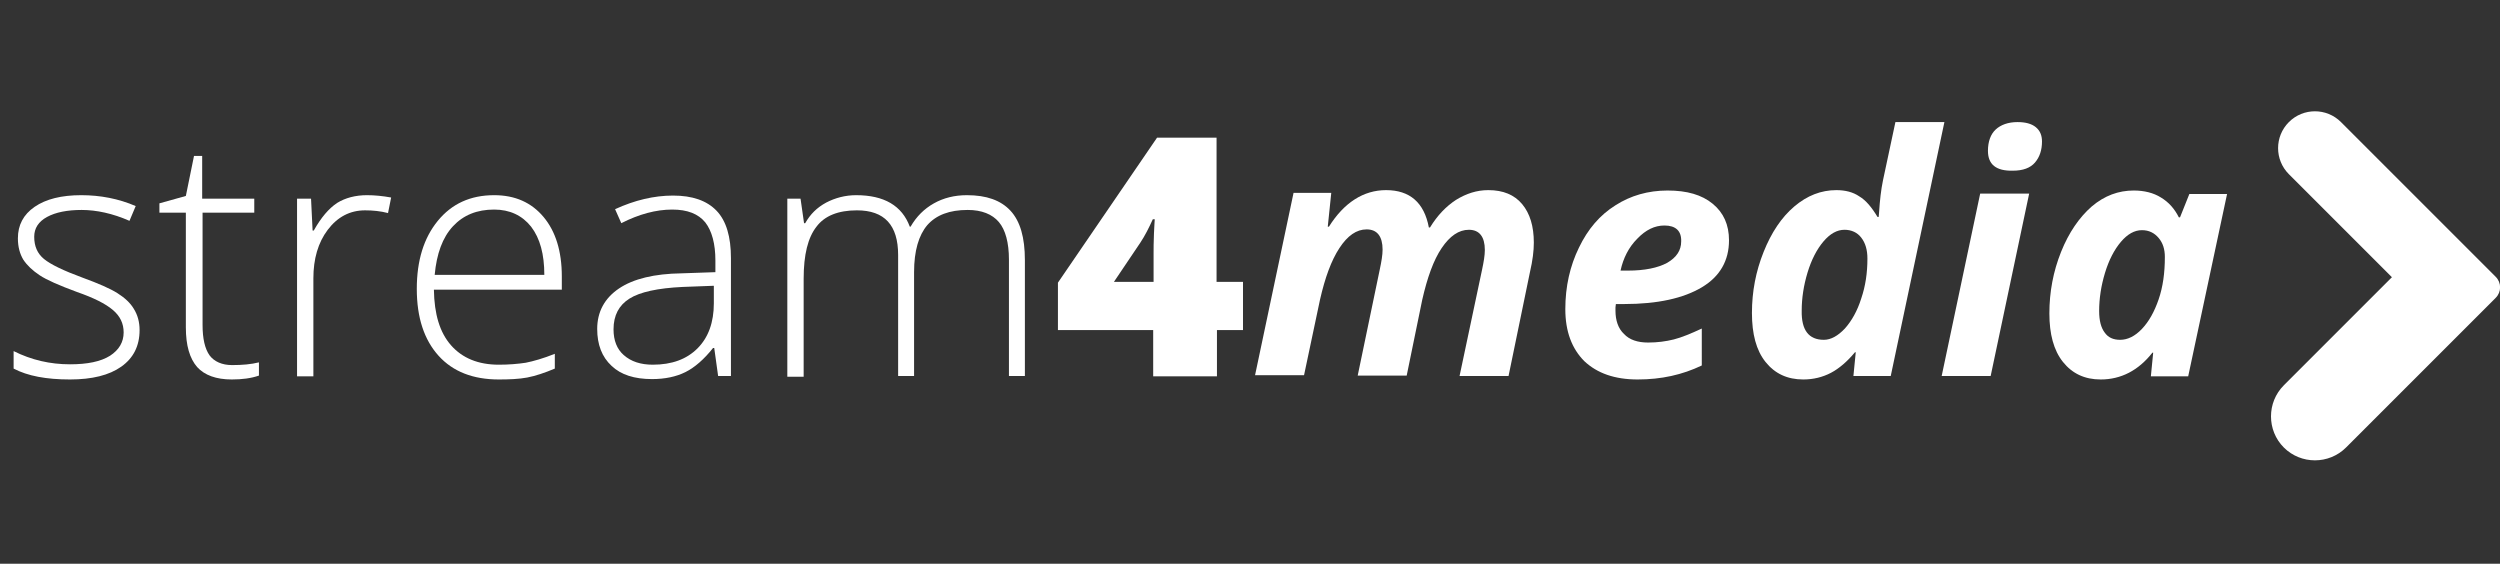
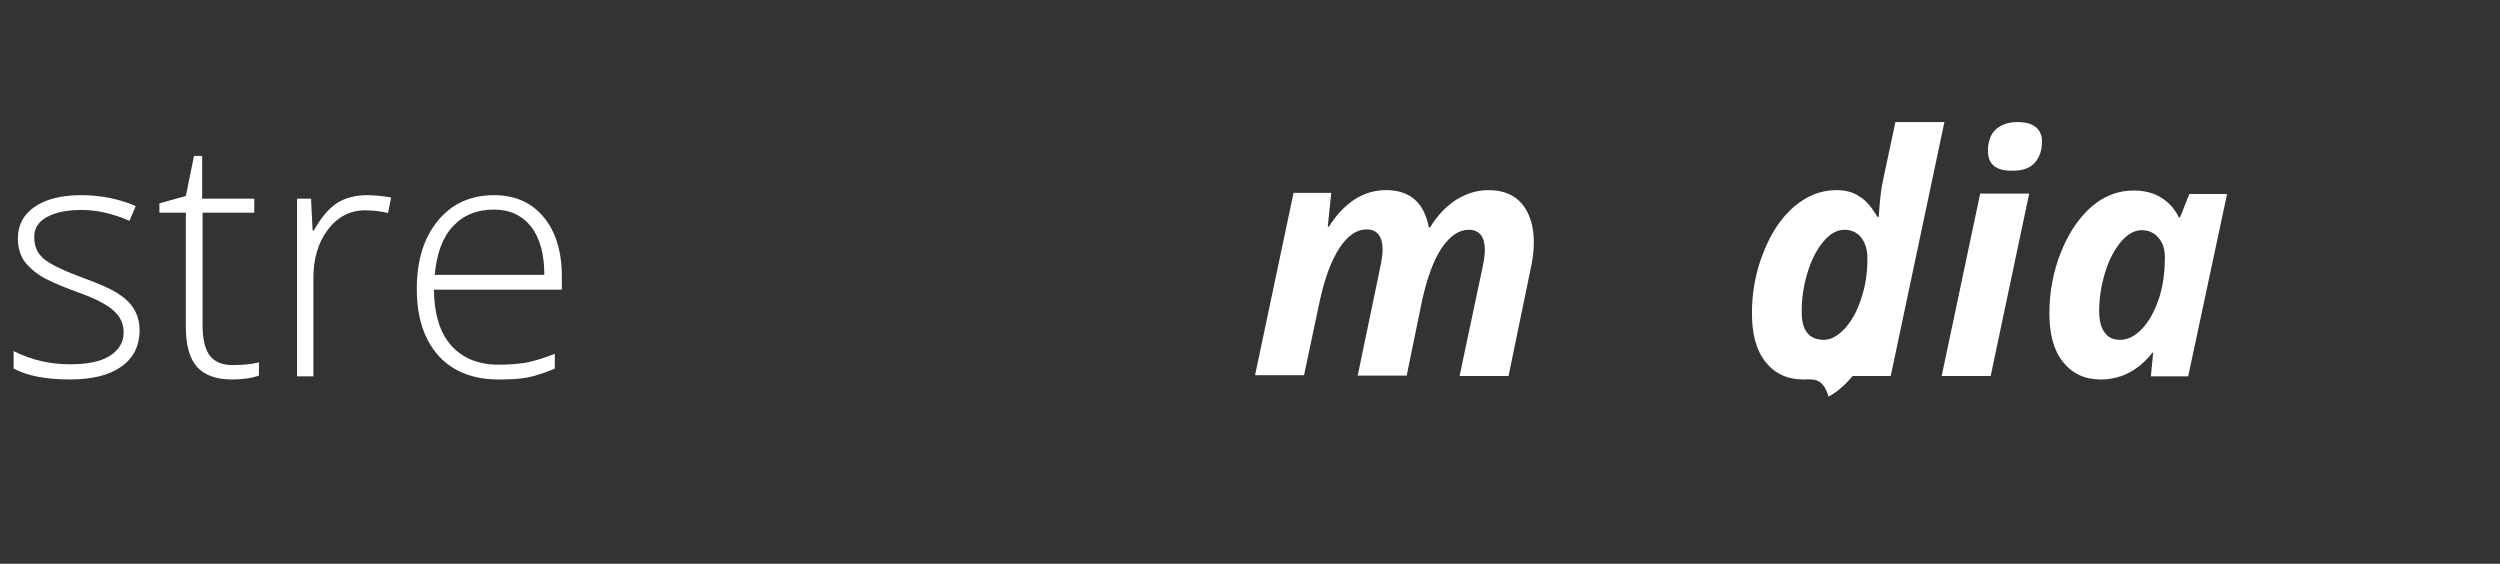
<svg xmlns="http://www.w3.org/2000/svg" version="1.1" id="Layer_1" x="0px" y="0px" viewBox="0 0 643 145" style="enable-background:new 0 0 643 145;" xml:space="preserve">
  <rect x="0" y="0" width="643" height="145" fill="#333333" stroke="none" />
  <style type="text/css">
	.st0{fill:#FFFFFF;}
</style>
  <g>
    <g>
      <path class="st0" d="M35.9,84.9c0,4.1-1.6,7.2-4.7,9.4c-3.1,2.2-7.5,3.3-13.2,3.3c-6.1,0-10.9-0.9-14.5-2.8v-4.5    c4.6,2.3,9.4,3.4,14.5,3.4c4.5,0,7.9-0.7,10.3-2.2c2.3-1.5,3.5-3.5,3.5-6c0-2.3-0.9-4.2-2.8-5.8c-1.9-1.6-4.9-3.1-9.2-4.6    c-4.6-1.7-7.8-3.1-9.6-4.3c-1.8-1.2-3.2-2.5-4.2-4c-0.9-1.5-1.4-3.3-1.4-5.5c0-3.4,1.4-6.1,4.3-8.1c2.9-2,6.9-3,12-3    c4.9,0,9.6,0.9,14,2.8l-1.6,3.8C29,54.9,24.8,54,21,54c-3.7,0-6.7,0.6-8.9,1.8c-2.2,1.2-3.3,2.9-3.3,5.1c0,2.4,0.8,4.3,2.5,5.7    c1.7,1.4,5,3,9.9,4.8c4.1,1.5,7.1,2.8,9,4c1.9,1.2,3.3,2.5,4.2,4C35.4,81,35.9,82.8,35.9,84.9z" />
      <path class="st0" d="M59.7,93.9c2.6,0,4.9-0.2,6.9-0.7v3.4c-2,0.7-4.3,1-7,1c-4,0-7-1.1-8.9-3.2c-1.9-2.2-2.9-5.5-2.9-10.2V54.7    h-6.8v-2.4l6.8-1.9l2.1-10.3h2.1v11h13.4v3.6H52.1v28.9c0,3.5,0.6,6.1,1.8,7.8C55.1,93,57.1,93.9,59.7,93.9z" />
      <path class="st0" d="M94.4,50.2c1.9,0,4,0.2,6.2,0.6l-0.8,4c-1.9-0.5-3.9-0.7-5.9-0.7c-3.9,0-7.1,1.7-9.6,5    c-2.5,3.3-3.7,7.5-3.7,12.5v25.2h-4.2V51.1H80l0.4,8.2h0.3c1.9-3.4,3.9-5.7,6-7.1C88.8,50.9,91.4,50.2,94.4,50.2z" />
      <path class="st0" d="M128.3,97.6c-6.6,0-11.8-2-15.5-6.1c-3.7-4.1-5.6-9.8-5.6-17.2c0-7.3,1.8-13.1,5.4-17.5    c3.6-4.4,8.4-6.6,14.5-6.6c5.4,0,9.6,1.9,12.7,5.6c3.1,3.7,4.7,8.8,4.7,15.3v3.4h-32.9c0.1,6.3,1.5,11,4.4,14.3    c2.9,3.3,7,5,12.3,5c2.6,0,4.9-0.2,6.9-0.5c2-0.4,4.5-1.1,7.5-2.3v3.8c-2.6,1.1-5,1.9-7.1,2.3S130.9,97.6,128.3,97.6z M127.1,53.9    c-4.4,0-7.9,1.4-10.6,4.3c-2.7,2.9-4.2,7.1-4.7,12.5H140c0-5.3-1.1-9.4-3.4-12.4C134.3,55.4,131.1,53.9,127.1,53.9z" />
-       <path class="st0" d="M184.7,96.7l-1-7.2h-0.3c-2.3,2.9-4.7,5-7.1,6.2c-2.4,1.2-5.3,1.8-8.6,1.8c-4.5,0-8-1.1-10.4-3.4    c-2.5-2.3-3.7-5.5-3.7-9.5c0-4.4,1.9-7.9,5.6-10.4c3.7-2.5,9.1-3.8,16.1-3.9l8.7-0.3v-3c0-4.3-0.9-7.6-2.6-9.8    c-1.8-2.2-4.6-3.3-8.5-3.3c-4.2,0-8.6,1.2-13.1,3.5l-1.6-3.6c5-2.3,10-3.5,14.9-3.5c5,0,8.7,1.3,11.2,3.9    c2.5,2.6,3.7,6.7,3.7,12.2v30.3H184.7z M167.9,93.8c4.9,0,8.7-1.4,11.5-4.2s4.2-6.7,4.2-11.6v-4.5l-8,0.3c-6.4,0.3-11,1.3-13.7,3    s-4.1,4.3-4.1,7.9c0,2.9,0.9,5.1,2.6,6.6C162.3,93,164.8,93.8,167.9,93.8z" />
-       <path class="st0" d="M259.5,96.7V66.8c0-4.4-0.9-7.7-2.6-9.7c-1.7-2-4.4-3.1-8-3.1c-4.7,0-8.1,1.3-10.4,3.9    c-2.2,2.6-3.4,6.6-3.4,12.1v26.7H231V65.6c0-7.7-3.5-11.5-10.6-11.5c-4.8,0-8.3,1.4-10.4,4.2c-2.2,2.8-3.3,7.2-3.3,13.4v25.2h-4.2    V51.1h3.4l0.9,6.3h0.3c1.3-2.3,3-4,5.4-5.3c2.3-1.2,4.9-1.9,7.7-1.9c7.2,0,11.8,2.7,13.8,8.1h0.2c1.5-2.6,3.5-4.6,6-6    c2.5-1.4,5.3-2.1,8.5-2.1c5,0,8.7,1.3,11.2,4c2.5,2.7,3.7,6.9,3.7,12.7v29.8H259.5z" />
-       <path class="st0" d="M319.8,84.9h-6.8v11.9h-16.4V84.9h-24.5V72.7l25.5-37.3h15.3v37.1h6.8V84.9z M296.7,72.5v-7.1    c0-1.3,0-3.2,0.1-5.4c0.1-2.3,0.2-3.5,0.2-3.6h-0.5c-1,2.2-2,4.2-3.2,6l-6.8,10.1H296.7z" />
      <path class="st0" d="M356.5,48.9c6.1,0,9.8,3.2,11,9.6h0.3c1.9-3.1,4.1-5.4,6.7-7.1c2.6-1.6,5.3-2.5,8.3-2.5    c3.8,0,6.7,1.2,8.7,3.6c2,2.4,3,5.7,3,9.9c0,2.1-0.3,4.6-1,7.6L388,96.7h-12.6l5.8-27.4c0.4-1.9,0.7-3.6,0.7-5    c0-3.4-1.4-5.2-4.1-5.2c-2.6,0-4.9,1.6-7,4.7c-2.1,3.1-3.7,7.6-5,13.3l-4,19.5h-12.6l5.7-27.4c0.4-1.9,0.7-3.6,0.7-5    c0-3.4-1.4-5.2-4.1-5.2c-2.6,0-4.9,1.6-7,4.8c-2.1,3.2-3.7,7.6-5,13.3l-4.1,19.4h-12.6l9.9-46.9h9.7l-0.9,8.7h0.3    C345.7,52.1,350.7,48.9,356.5,48.9z" />
-       <path class="st0" d="M421.2,97.6c-5.9,0-10.4-1.6-13.7-4.7c-3.2-3.2-4.9-7.6-4.9-13.4c0-5.8,1.2-11.1,3.5-15.8    c2.3-4.8,5.4-8.4,9.4-10.9c3.9-2.5,8.4-3.8,13.4-3.8c5,0,8.8,1.1,11.6,3.4c2.8,2.3,4.2,5.4,4.2,9.4c0,5.2-2.3,9.3-7,12.1    c-4.7,2.8-11.3,4.3-20,4.3h-2.1l-0.1,0.9v0.8c0,2.5,0.7,4.6,2.2,6c1.4,1.5,3.5,2.2,6.2,2.2c2.4,0,4.6-0.3,6.6-0.8    c2-0.5,4.4-1.5,7.2-2.8V94C432.7,96.4,427.3,97.6,421.2,97.6z M428.1,58c-2.5,0-4.8,1.1-7,3.4c-2.2,2.2-3.6,5-4.3,8.2h1.9    c4.3,0,7.7-0.7,10.1-2c2.4-1.4,3.6-3.2,3.6-5.5C432.5,59.4,431,58,428.1,58z" />
-       <path class="st0" d="M463.8,97.6c-4.1,0-7.3-1.5-9.7-4.5c-2.4-3-3.5-7.2-3.5-12.6c0-5.5,1-10.7,3-15.7s4.6-8.9,7.9-11.7    c3.3-2.8,6.9-4.2,10.8-4.2c2.3,0,4.3,0.5,5.9,1.6c1.7,1,3.2,2.8,4.7,5.3h0.3l0.1-1.2c0.2-3.1,0.5-5.8,1-8.2l3.2-15h12.6    l-13.8,65.3h-9.6l0.6-6.1h-0.2c-2,2.4-4.1,4.2-6.2,5.3C468.8,97,466.4,97.6,463.8,97.6z M469.1,87.4c1.8,0,3.6-1,5.4-2.9    c1.7-1.9,3.2-4.5,4.2-7.7c1.1-3.2,1.6-6.6,1.6-10.3c0-2.2-0.5-4-1.6-5.4c-1-1.3-2.5-2-4.3-2c-1.9,0-3.7,1-5.4,3    c-1.7,2-3.1,4.7-4.1,8c-1,3.3-1.5,6.6-1.5,9.8C463.3,84.9,465.2,87.4,469.1,87.4z" />
+       <path class="st0" d="M463.8,97.6c-4.1,0-7.3-1.5-9.7-4.5c-2.4-3-3.5-7.2-3.5-12.6c0-5.5,1-10.7,3-15.7s4.6-8.9,7.9-11.7    c3.3-2.8,6.9-4.2,10.8-4.2c2.3,0,4.3,0.5,5.9,1.6c1.7,1,3.2,2.8,4.7,5.3h0.3l0.1-1.2c0.2-3.1,0.5-5.8,1-8.2l3.2-15h12.6    l-13.8,65.3h-9.6h-0.2c-2,2.4-4.1,4.2-6.2,5.3C468.8,97,466.4,97.6,463.8,97.6z M469.1,87.4c1.8,0,3.6-1,5.4-2.9    c1.7-1.9,3.2-4.5,4.2-7.7c1.1-3.2,1.6-6.6,1.6-10.3c0-2.2-0.5-4-1.6-5.4c-1-1.3-2.5-2-4.3-2c-1.9,0-3.7,1-5.4,3    c-1.7,2-3.1,4.7-4.1,8c-1,3.3-1.5,6.6-1.5,9.8C463.3,84.9,465.2,87.4,469.1,87.4z" />
      <path class="st0" d="M512,96.7h-12.6l9.9-46.9h12.6L512,96.7z M511.3,38.8c0-2.4,0.7-4.3,2-5.5s3.2-1.9,5.6-1.9    c2,0,3.6,0.4,4.7,1.3c1.1,0.9,1.6,2.1,1.6,3.7c0,2.2-0.6,4-1.8,5.4c-1.2,1.4-3.1,2.1-5.7,2.1C513.4,44,511.3,42.3,511.3,38.8z" />
      <path class="st0" d="M540.3,97.6c-4.1,0-7.3-1.5-9.7-4.5c-2.4-3-3.5-7.2-3.5-12.5c0-5.5,1-10.8,3-15.8c2-5,4.7-8.9,7.9-11.7    c3.3-2.8,6.9-4.1,10.8-4.1c2.7,0,5.1,0.6,7,1.8c2,1.2,3.5,2.9,4.6,5.1h0.3l2.4-6h9.7l-10,46.9h-9.6l0.6-6.1h-0.2    C550,95.3,545.5,97.6,540.3,97.6z M545.3,87.4c1.9,0,3.8-0.9,5.6-2.8c1.8-1.9,3.2-4.4,4.3-7.6c1.1-3.2,1.6-6.8,1.6-10.9    c0-2-0.5-3.6-1.6-4.9c-1.1-1.3-2.5-2-4.3-2c-1.9,0-3.7,1-5.4,3c-1.7,2-3.1,4.7-4.1,8c-1,3.3-1.5,6.6-1.5,9.8    c0,2.5,0.5,4.3,1.4,5.5C542.2,86.8,543.5,87.4,545.3,87.4z" />
    </g>
-     <path class="st0" d="M641.9,71.2l-39.8-39.8c-3.7-3.7-9.7-3.7-13.4,0v0c-3.7,3.7-3.7,9.7,0,13.4l26.5,26.5l-27.8,27.8   c-4.4,4.4-4.4,11.6,0,16v0c4.4,4.4,11.6,4.4,16,0l38.5-38.5C643.4,75.1,643.4,72.7,641.9,71.2z" />
  </g>
</svg>